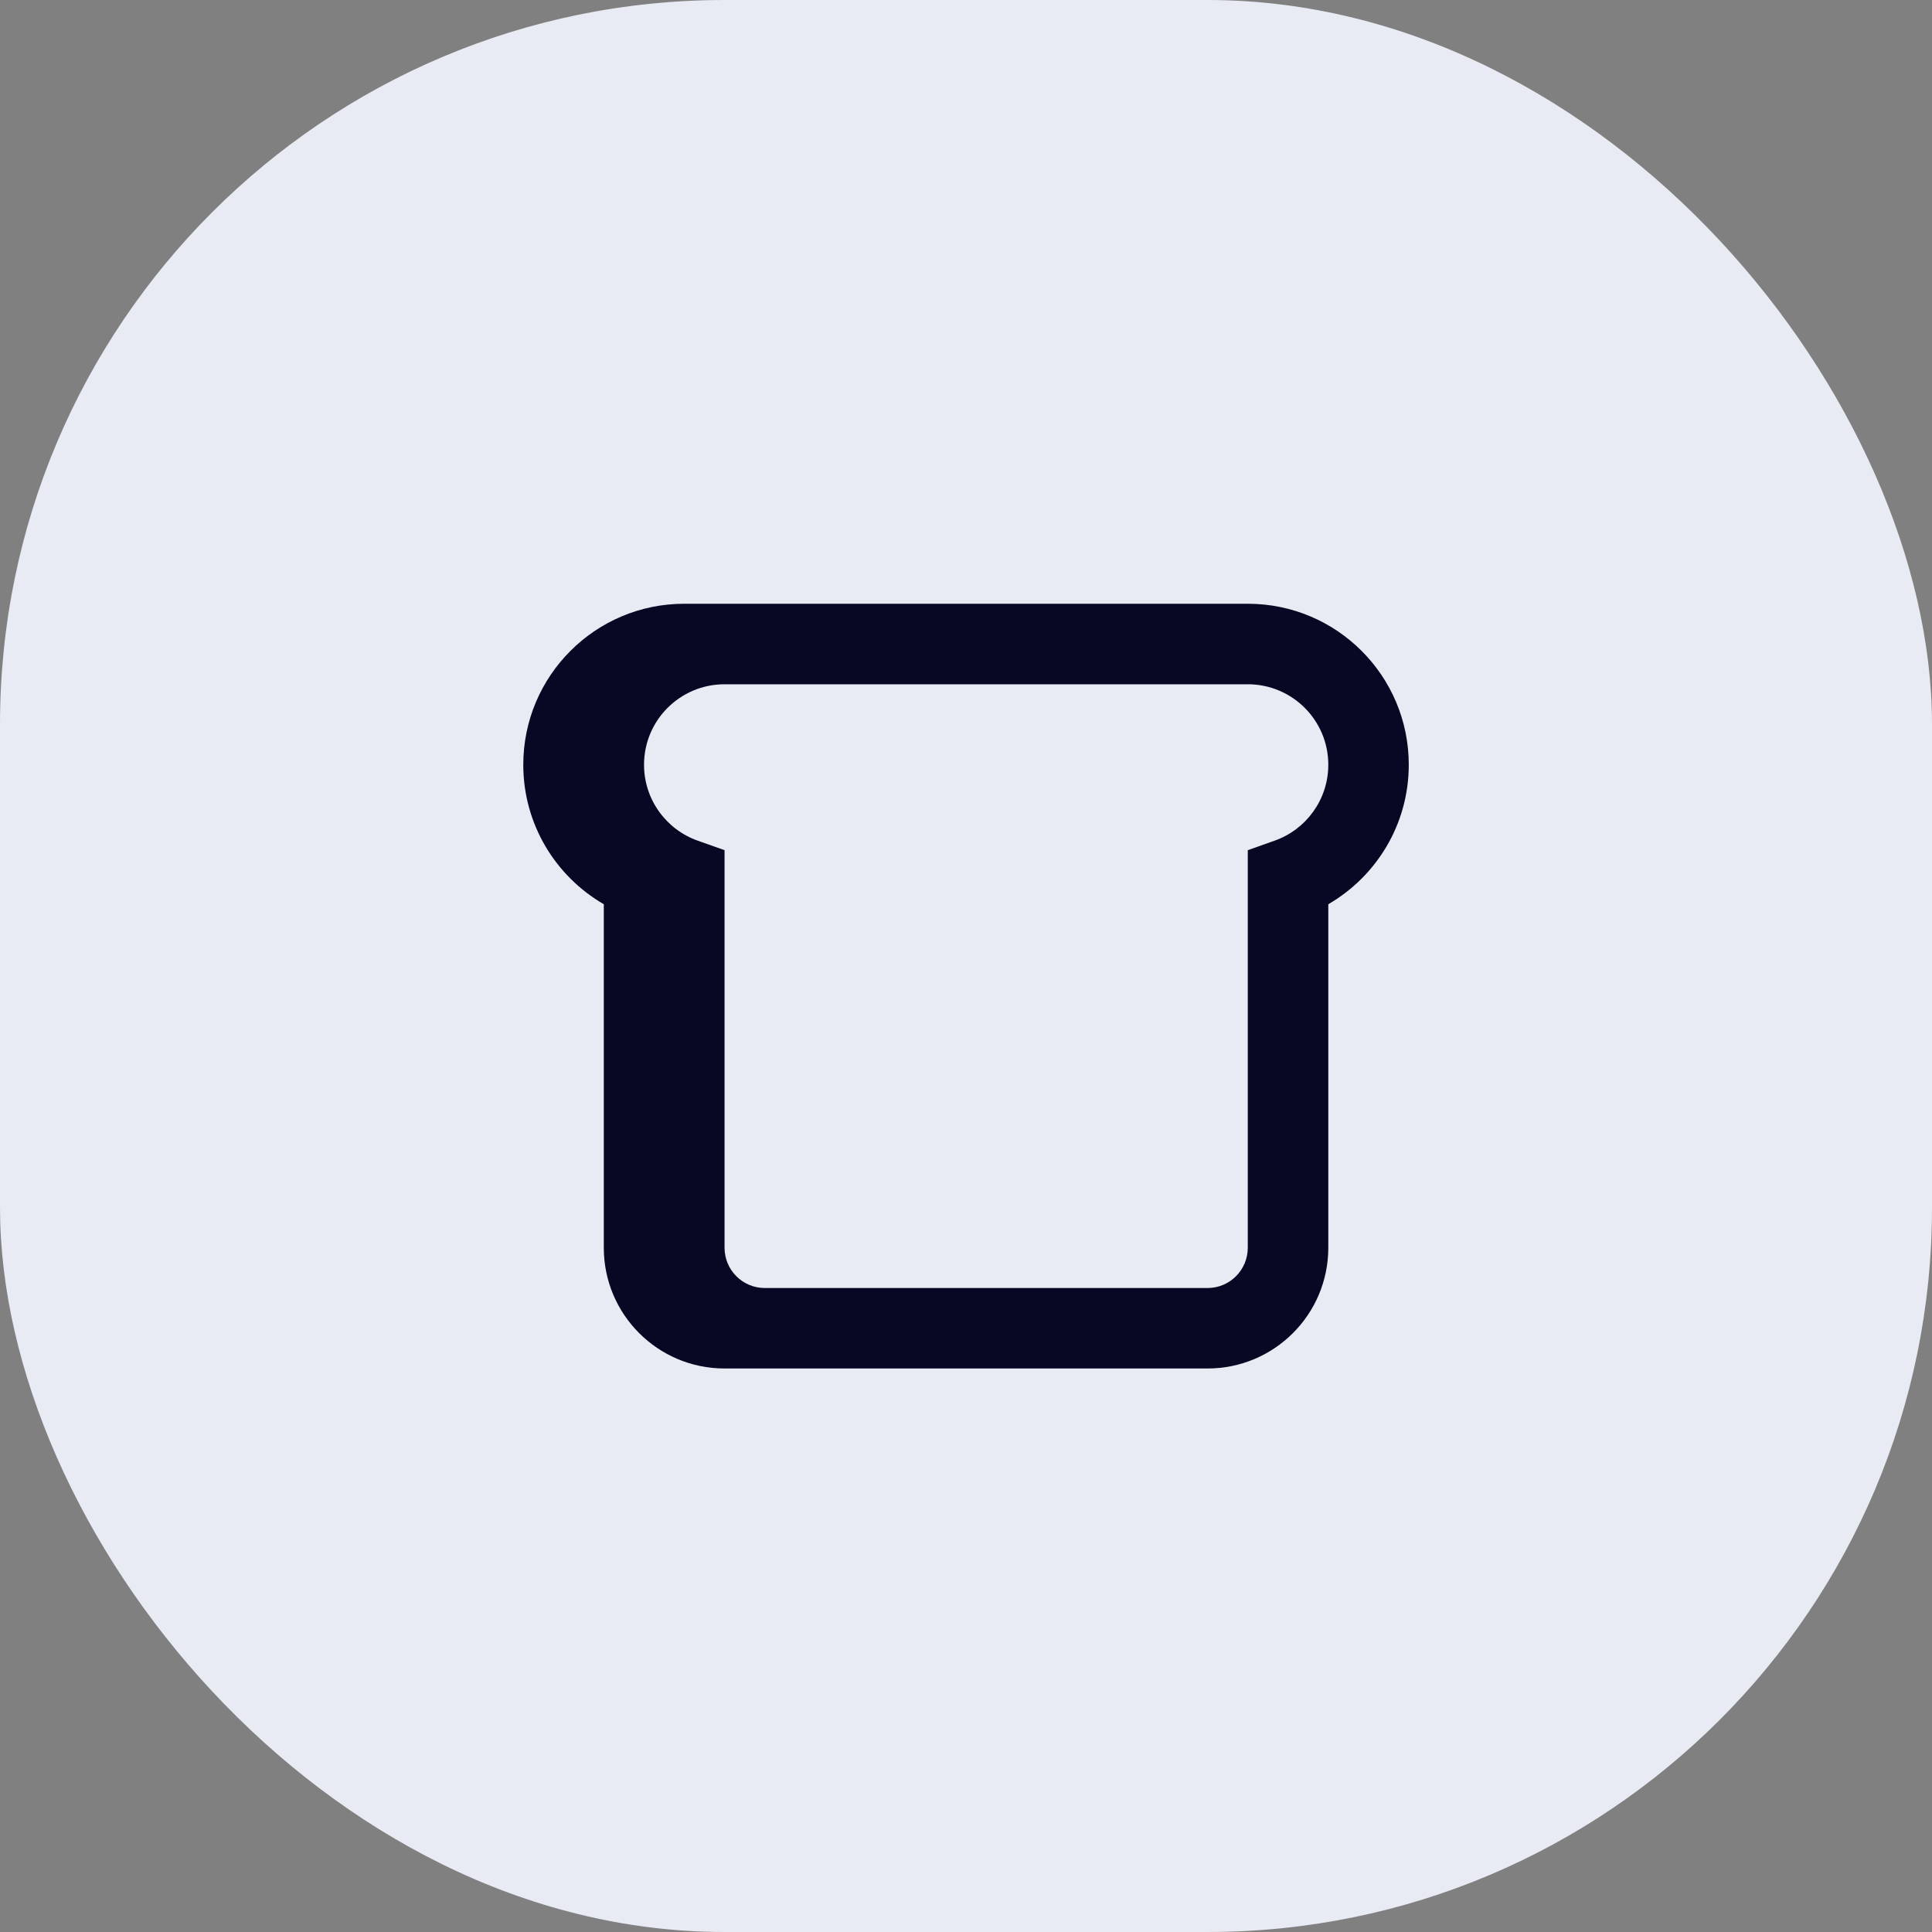
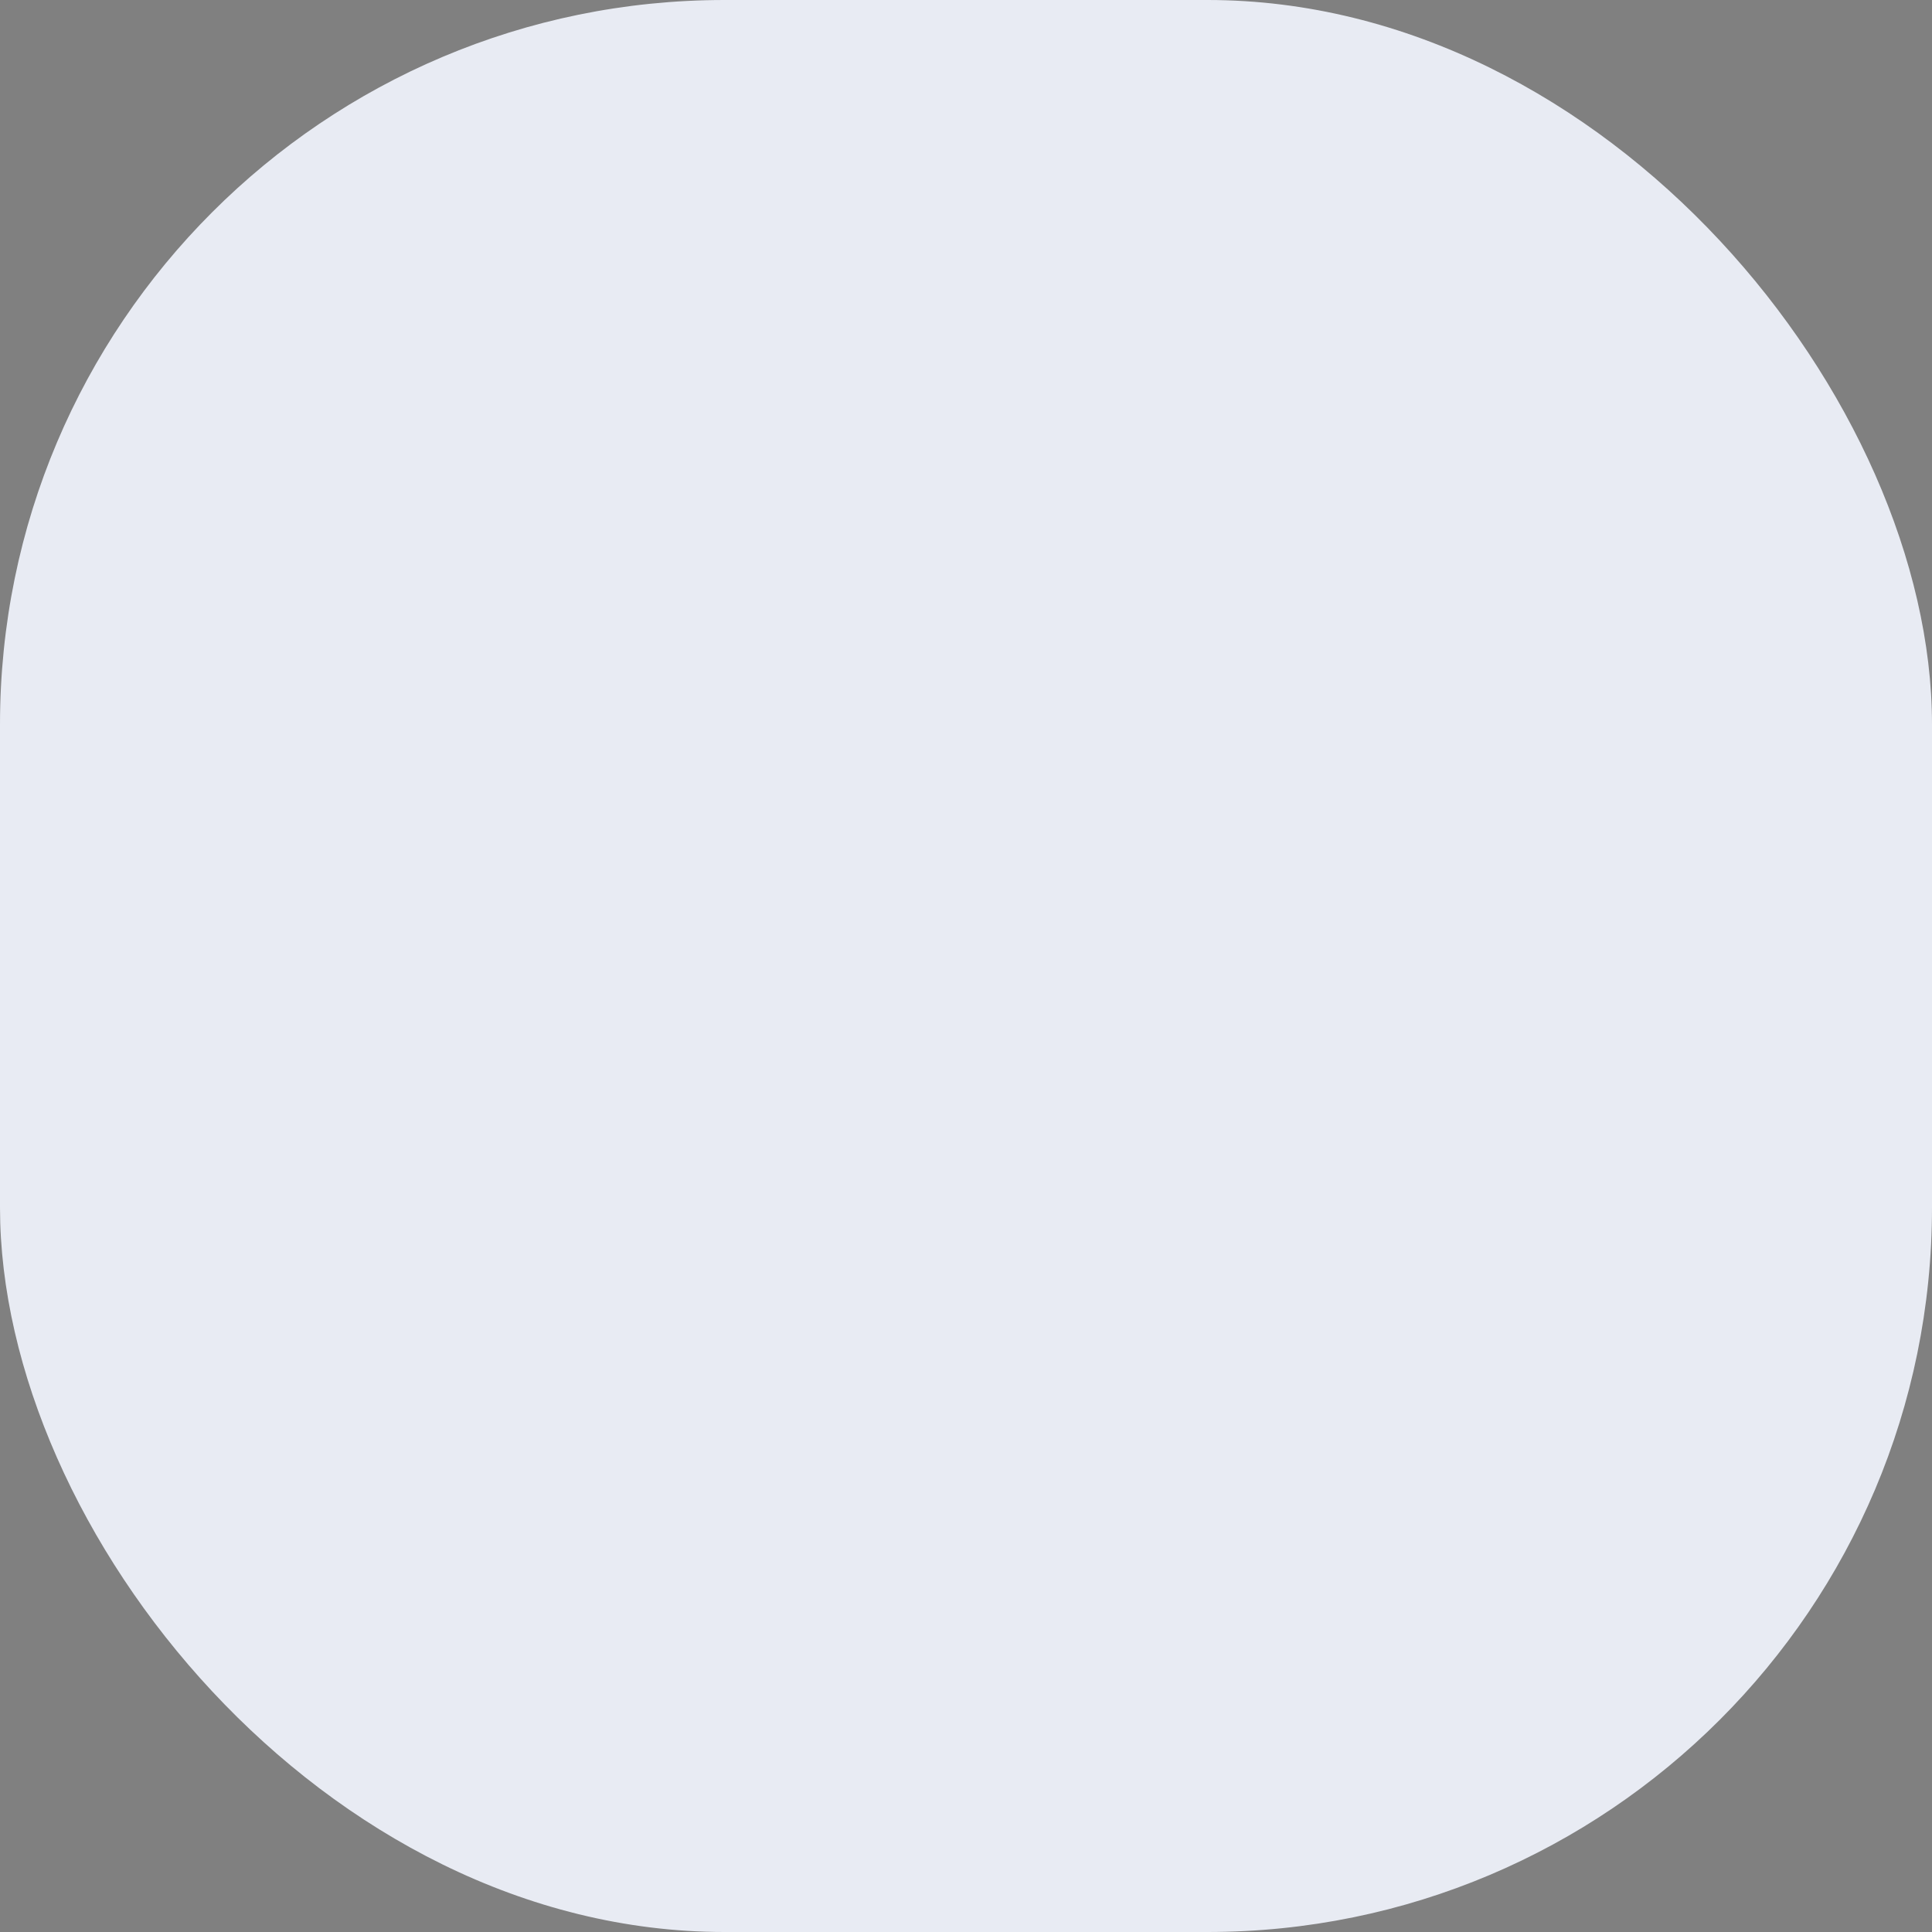
<svg xmlns="http://www.w3.org/2000/svg" width="40" height="40" viewBox="0 0 40 40" fill="none">
  <rect x="0" y="0" width="40" height="40" fill="#808080" stroke="none" />
  <rect y="0" width="40" height="40" rx="15" fill="#E8EBF3" />
-   <path d="M14.167 12.5C12.326 12.5 10.834 13.992 10.834 15.833C10.834 17.068 11.505 18.145 12.501 18.721V25.833C12.501 27.214 13.62 28.333 15.001 28.333H25.001C26.381 28.333 27.501 27.214 27.501 25.833V18.721C28.496 18.145 29.167 17.068 29.167 15.833C29.167 13.992 27.675 12.5 25.834 12.5H14.167ZM15.834 26.667C15.374 26.667 15.001 26.294 15.001 25.833V17.602L14.445 17.405C13.797 17.176 13.334 16.558 13.334 15.833C13.334 14.913 14.08 14.167 15.001 14.167H25.834C26.755 14.167 27.501 14.913 27.501 15.833C27.501 16.558 27.038 17.176 26.39 17.405L25.834 17.602V25.833C25.834 26.294 25.461 26.667 25.001 26.667H15.834Z" fill="#070823" />
</svg>